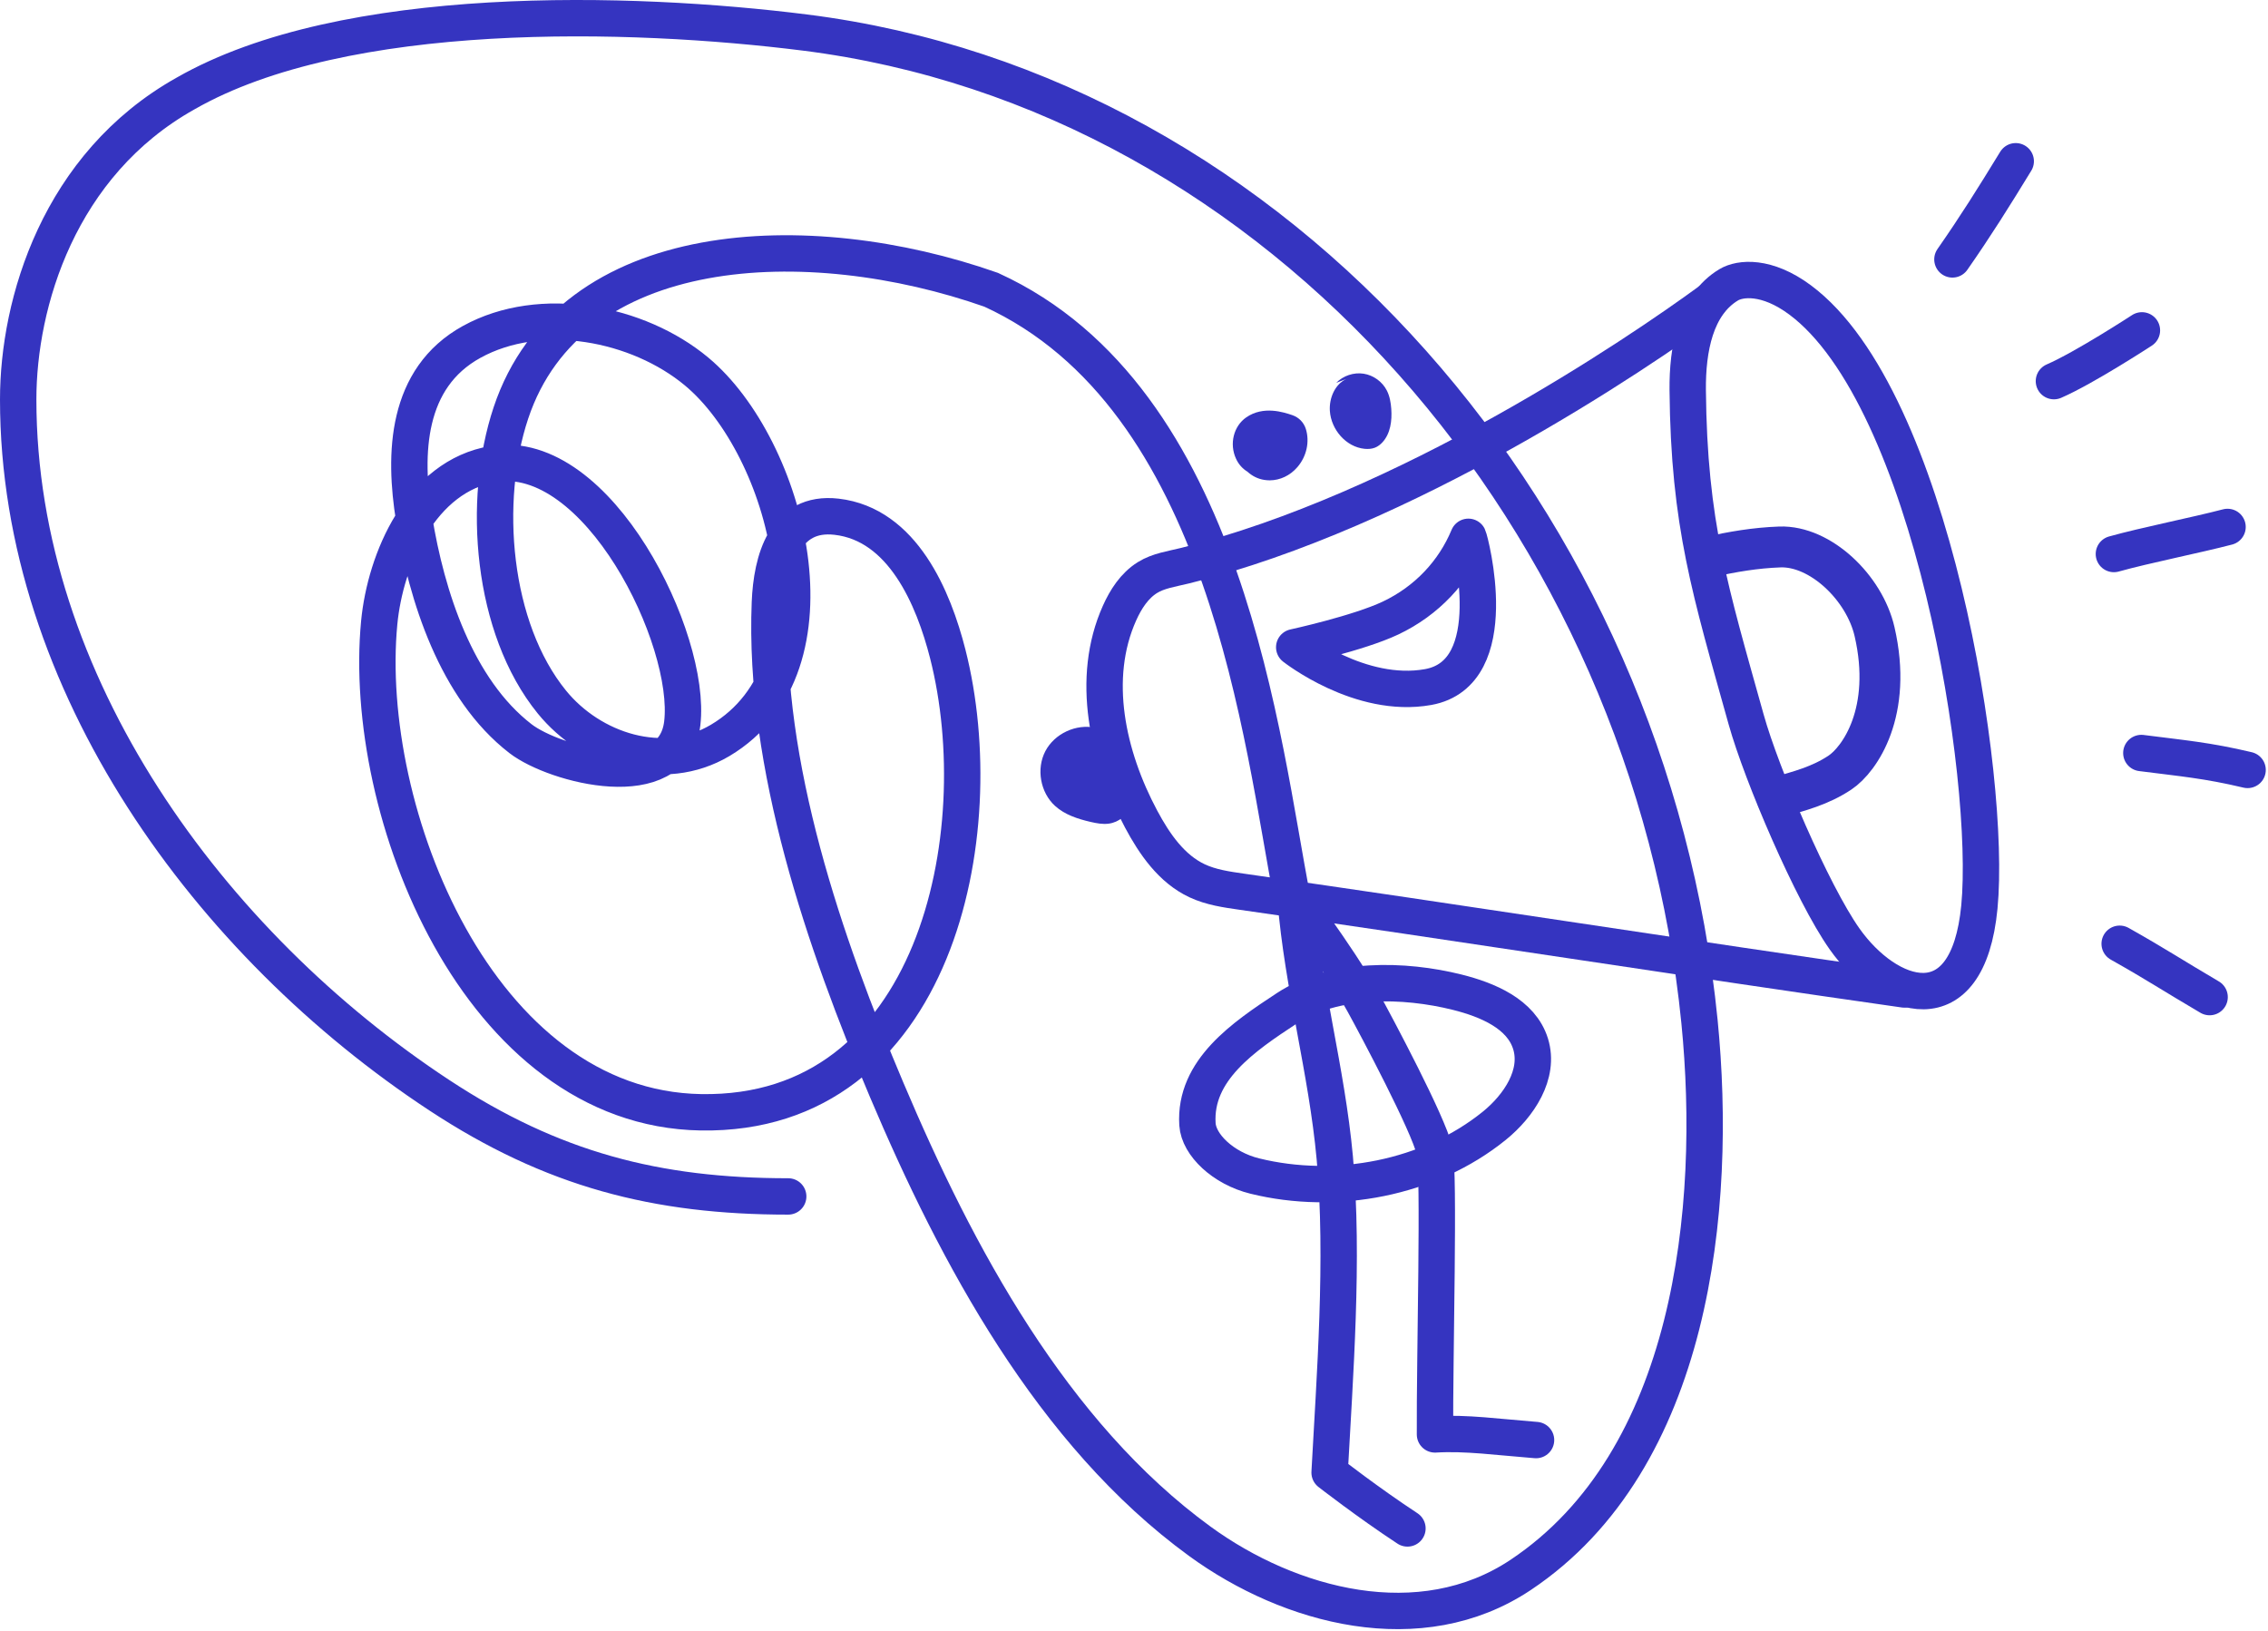
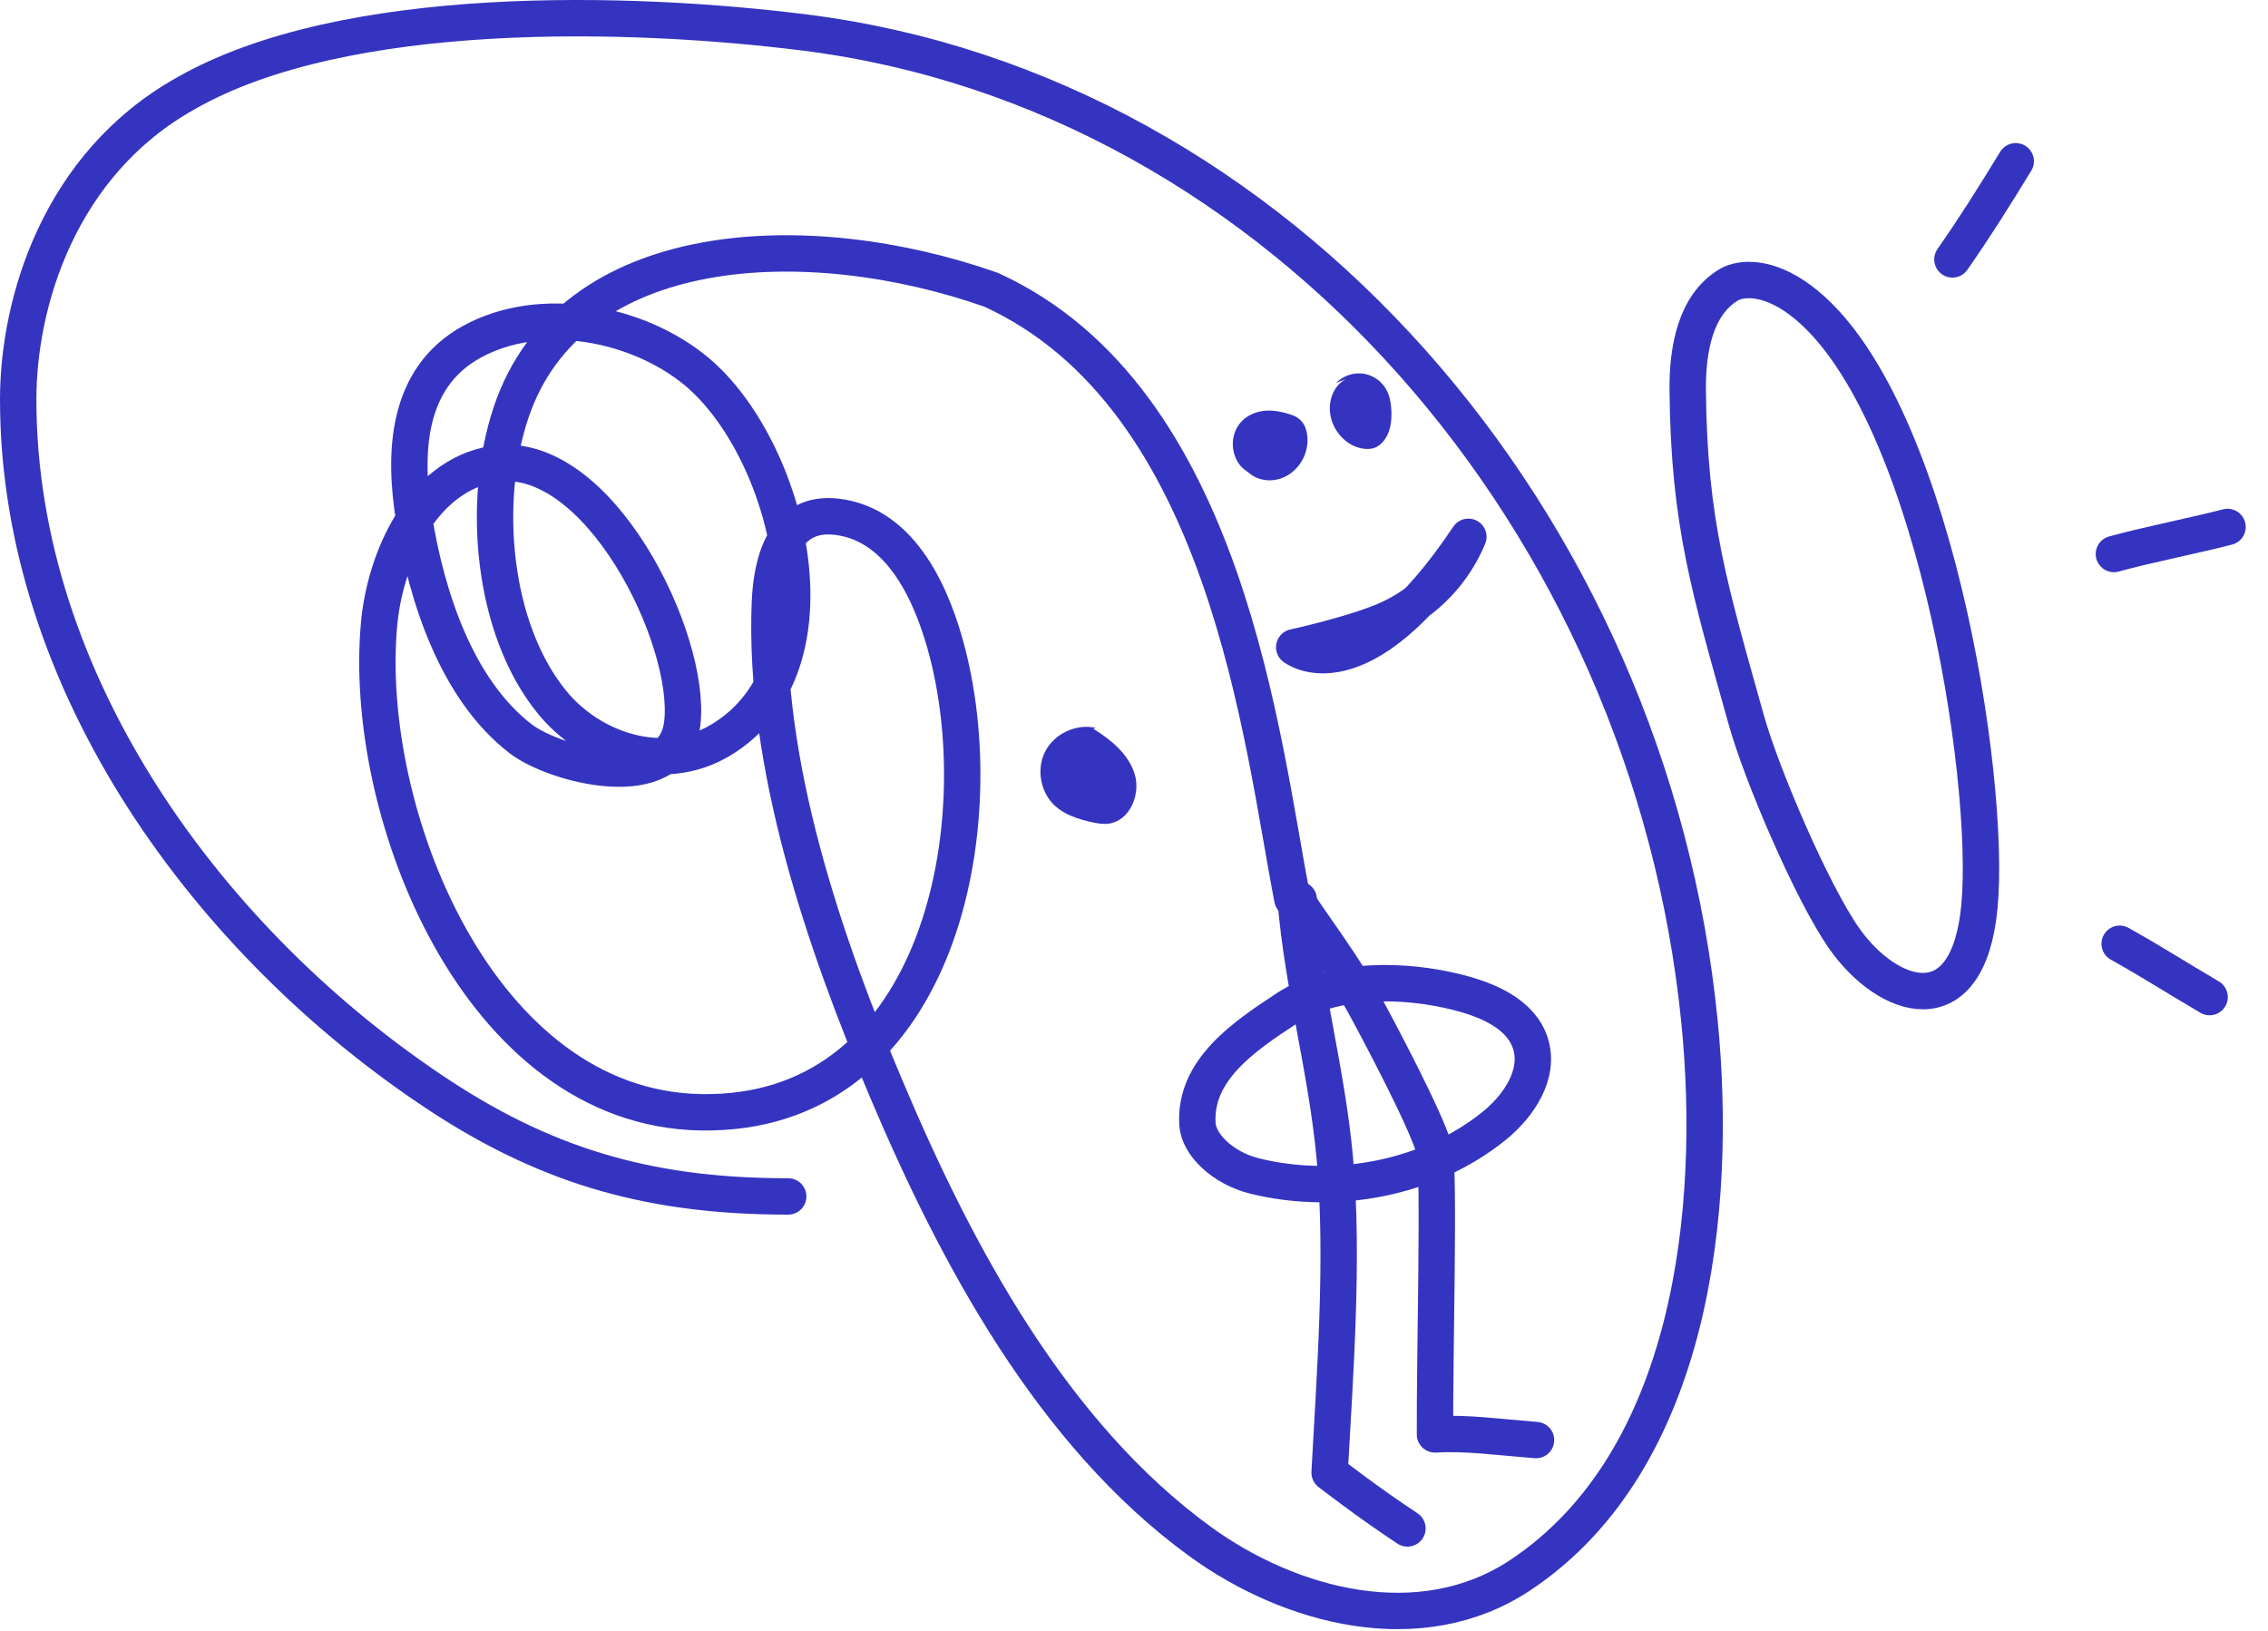
<svg xmlns="http://www.w3.org/2000/svg" width="374" height="269" viewBox="0 0 374 269" fill="none">
  <g clip-path="url(#clip0_199_654)">
    <path d="M129.978 197.313C108.237 197.313 91.076 192.88 72.457 180.632C34.681 155.783 3 112.783 3 65.877C3 49.998 9.675 27.136 30.605 15.415C56.852 0.39 104.103 1.761 132.745 5.368C211.259 15.255 272.083 86.208 280.252 168.481C283.308 199.265 279.134 240.785 250.772 259.723C234.219 270.777 212.682 264.989 197.853 254.187C173.465 236.421 157.722 206.92 146.228 179.769C135.982 155.57 125.875 126.187 126.958 99.383C127.239 92.438 129.41 84.232 137.959 85.218C148.861 86.476 153.946 98.628 156.294 107.867C163.826 137.512 154.319 184.071 115.598 183.436C78.889 182.834 59.556 133.824 62.534 102.69C63.529 92.293 69.393 78.482 81.373 76.518C98.584 73.697 114.157 105.399 112.506 119.3C111.075 131.345 91.524 126.213 85.83 121.817C75.219 113.623 70.338 98.23 68.287 85.578C66.534 74.773 66.963 62.345 77.778 56.386C89.168 50.109 105.217 53.224 114.879 61.275C129.888 73.783 139.395 109.848 118.761 122.104C109.39 127.671 97.507 123.768 91.007 115.777C81.075 103.564 79.413 82.612 84.249 68.106C94.032 38.755 133.303 37.182 163.442 47.787C202.512 65.647 208.094 122.577 213.117 148.252" stroke="#3534C0" stroke-width="6" stroke-linecap="round" />
    <path d="M213.646 148.253C214.82 162.659 218.783 176.471 220.109 190.936C221.627 207.494 220.093 227.228 219.256 242.856C219.256 242.856 225.582 247.786 232.093 252.065" stroke="#3534C0" stroke-width="6" stroke-linecap="round" stroke-linejoin="round" />
-     <path d="M281.985 49.609C269.829 58.496 231.88 84.209 195.311 93.314C193.228 93.832 191.032 94.121 189.21 95.256C187.07 96.589 185.64 98.817 184.61 101.118C179.789 111.888 182.622 124.694 188.185 135.101C190.381 139.209 193.195 143.29 197.416 145.262C199.71 146.333 202.259 146.702 204.766 147.058C240.082 152.075 278.72 158.165 314.036 163.182" stroke="#3534C0" stroke-width="6" stroke-linecap="round" stroke-linejoin="round" />
    <path d="M304.158 154.824C298.831 147.271 290.488 127.764 287.95 118.67C282.041 97.499 278.511 86.472 278.31 64.348C278.248 57.548 279.589 50.271 285.06 46.975C286.937 45.845 291.327 45.364 296.838 49.461C318.605 65.647 328.453 128.335 326.407 149.573C324.486 169.524 311.252 164.883 304.158 154.824Z" stroke="#3534C0" stroke-width="6" stroke-linecap="round" stroke-linejoin="round" />
-     <path d="M281.768 91.88C285.711 90.986 289.456 90.354 293.489 90.205C300.18 89.959 307.442 96.903 309.117 104.159C312.17 117.391 306.665 125.24 303.419 127.41C300.172 129.58 296.722 130.465 293.027 131.51" stroke="#3534C0" stroke-width="6.742" stroke-linecap="round" stroke-linejoin="round" />
    <path d="M253.297 237.492C246.977 236.996 241.768 236.252 236.634 236.559C236.559 224.159 237.398 193.24 236.559 189.74C235.481 185.248 227.069 169.413 224.838 165.368C220.031 156.654 212.841 148.119 214.168 148.34" stroke="#3534C0" stroke-width="6" stroke-linecap="round" stroke-linejoin="round" />
    <path d="M197.463 185.402C197.675 188.81 201.698 192.662 206.905 193.947C220.321 197.259 235.673 194.353 246.415 185.659C250.484 182.366 253.942 177.152 252.396 172.151C250.869 167.214 245.305 164.884 240.293 163.63C231.616 161.459 220.052 161.128 212.187 166.298C205.107 170.952 196.908 176.478 197.463 185.402Z" stroke="#3534C0" stroke-width="6" stroke-linecap="round" stroke-linejoin="round" />
    <path d="M321.961 42.78C325.861 37.182 328.651 32.717 332.4 26.594" stroke="#3534C0" stroke-width="6" stroke-linecap="round" stroke-linejoin="round" />
-     <path d="M338.698 62.856C343.724 60.679 353.209 54.484 353.209 54.484" stroke="#3534C0" stroke-width="6" stroke-linecap="round" stroke-linejoin="round" />
    <path d="M348.587 91.365C353.707 89.931 362.206 88.247 367.328 86.903" stroke="#3534C0" stroke-width="6" stroke-linecap="round" stroke-linejoin="round" />
-     <path d="M353.114 124.186C359.967 125.063 363.911 125.383 370.635 126.973" stroke="#3534C0" stroke-width="6" stroke-linecap="round" stroke-linejoin="round" />
    <path d="M349.54 155.642C355.554 159.024 358.422 160.946 364.372 164.438" stroke="#3534C0" stroke-width="6" stroke-linecap="round" stroke-linejoin="round" />
-     <path d="M242.14 88.531C242.419 89.089 248.234 111.023 235.499 113.308C224.28 115.322 213.42 106.741 213.42 106.741C213.42 106.741 224.001 104.438 229.303 101.926C235.319 99.076 239.761 94.258 242.14 88.531Z" stroke="#3534C0" stroke-width="6" stroke-linecap="round" stroke-linejoin="round" />
+     <path d="M242.14 88.531C224.28 115.322 213.42 106.741 213.42 106.741C213.42 106.741 224.001 104.438 229.303 101.926C235.319 99.076 239.761 94.258 242.14 88.531Z" stroke="#3534C0" stroke-width="6" stroke-linecap="round" stroke-linejoin="round" />
    <path d="M180.688 120.037C177.485 119.312 173.893 120.976 172.376 123.889C170.858 126.802 171.552 130.699 173.982 132.909C175.585 134.366 177.731 135.059 179.842 135.548C180.819 135.774 181.826 135.966 182.821 135.836C186.266 135.386 188.117 131.078 187.136 127.745C186.154 124.412 183.255 122.02 180.298 120.196" fill="#3534C0" />
    <path d="M213.942 77.037C212.742 78.437 211.072 79.216 209.362 79.216C209.072 79.216 208.792 79.187 208.502 79.147C207.432 78.987 206.472 78.497 205.702 77.787C204.912 77.307 204.242 76.577 203.822 75.647C202.692 73.207 203.422 70.287 205.502 68.837C208.342 66.867 211.692 67.987 213.112 68.466C214.182 68.827 215.012 69.677 215.342 70.757C215.992 72.867 215.462 75.276 213.942 77.037Z" fill="#3534C0" />
    <path d="M222.025 62.497C220.116 63.378 219.164 65.667 219.298 67.765C219.495 70.831 221.958 73.717 225.015 74.017C225.594 74.074 226.192 74.042 226.733 73.829C227.214 73.64 227.632 73.315 227.98 72.934C229.294 71.495 229.564 69.381 229.425 67.438C229.35 66.401 229.173 65.353 228.705 64.425C227.965 62.954 226.486 61.878 224.858 61.628C223.23 61.377 221.497 61.959 220.348 63.139" fill="#3534C0" />
  </g>
  <defs>
    <clipPath id="clip0_199_654">
      <rect width="373.635" height="268.677" fill="white" />
    </clipPath>
  </defs>
</svg>